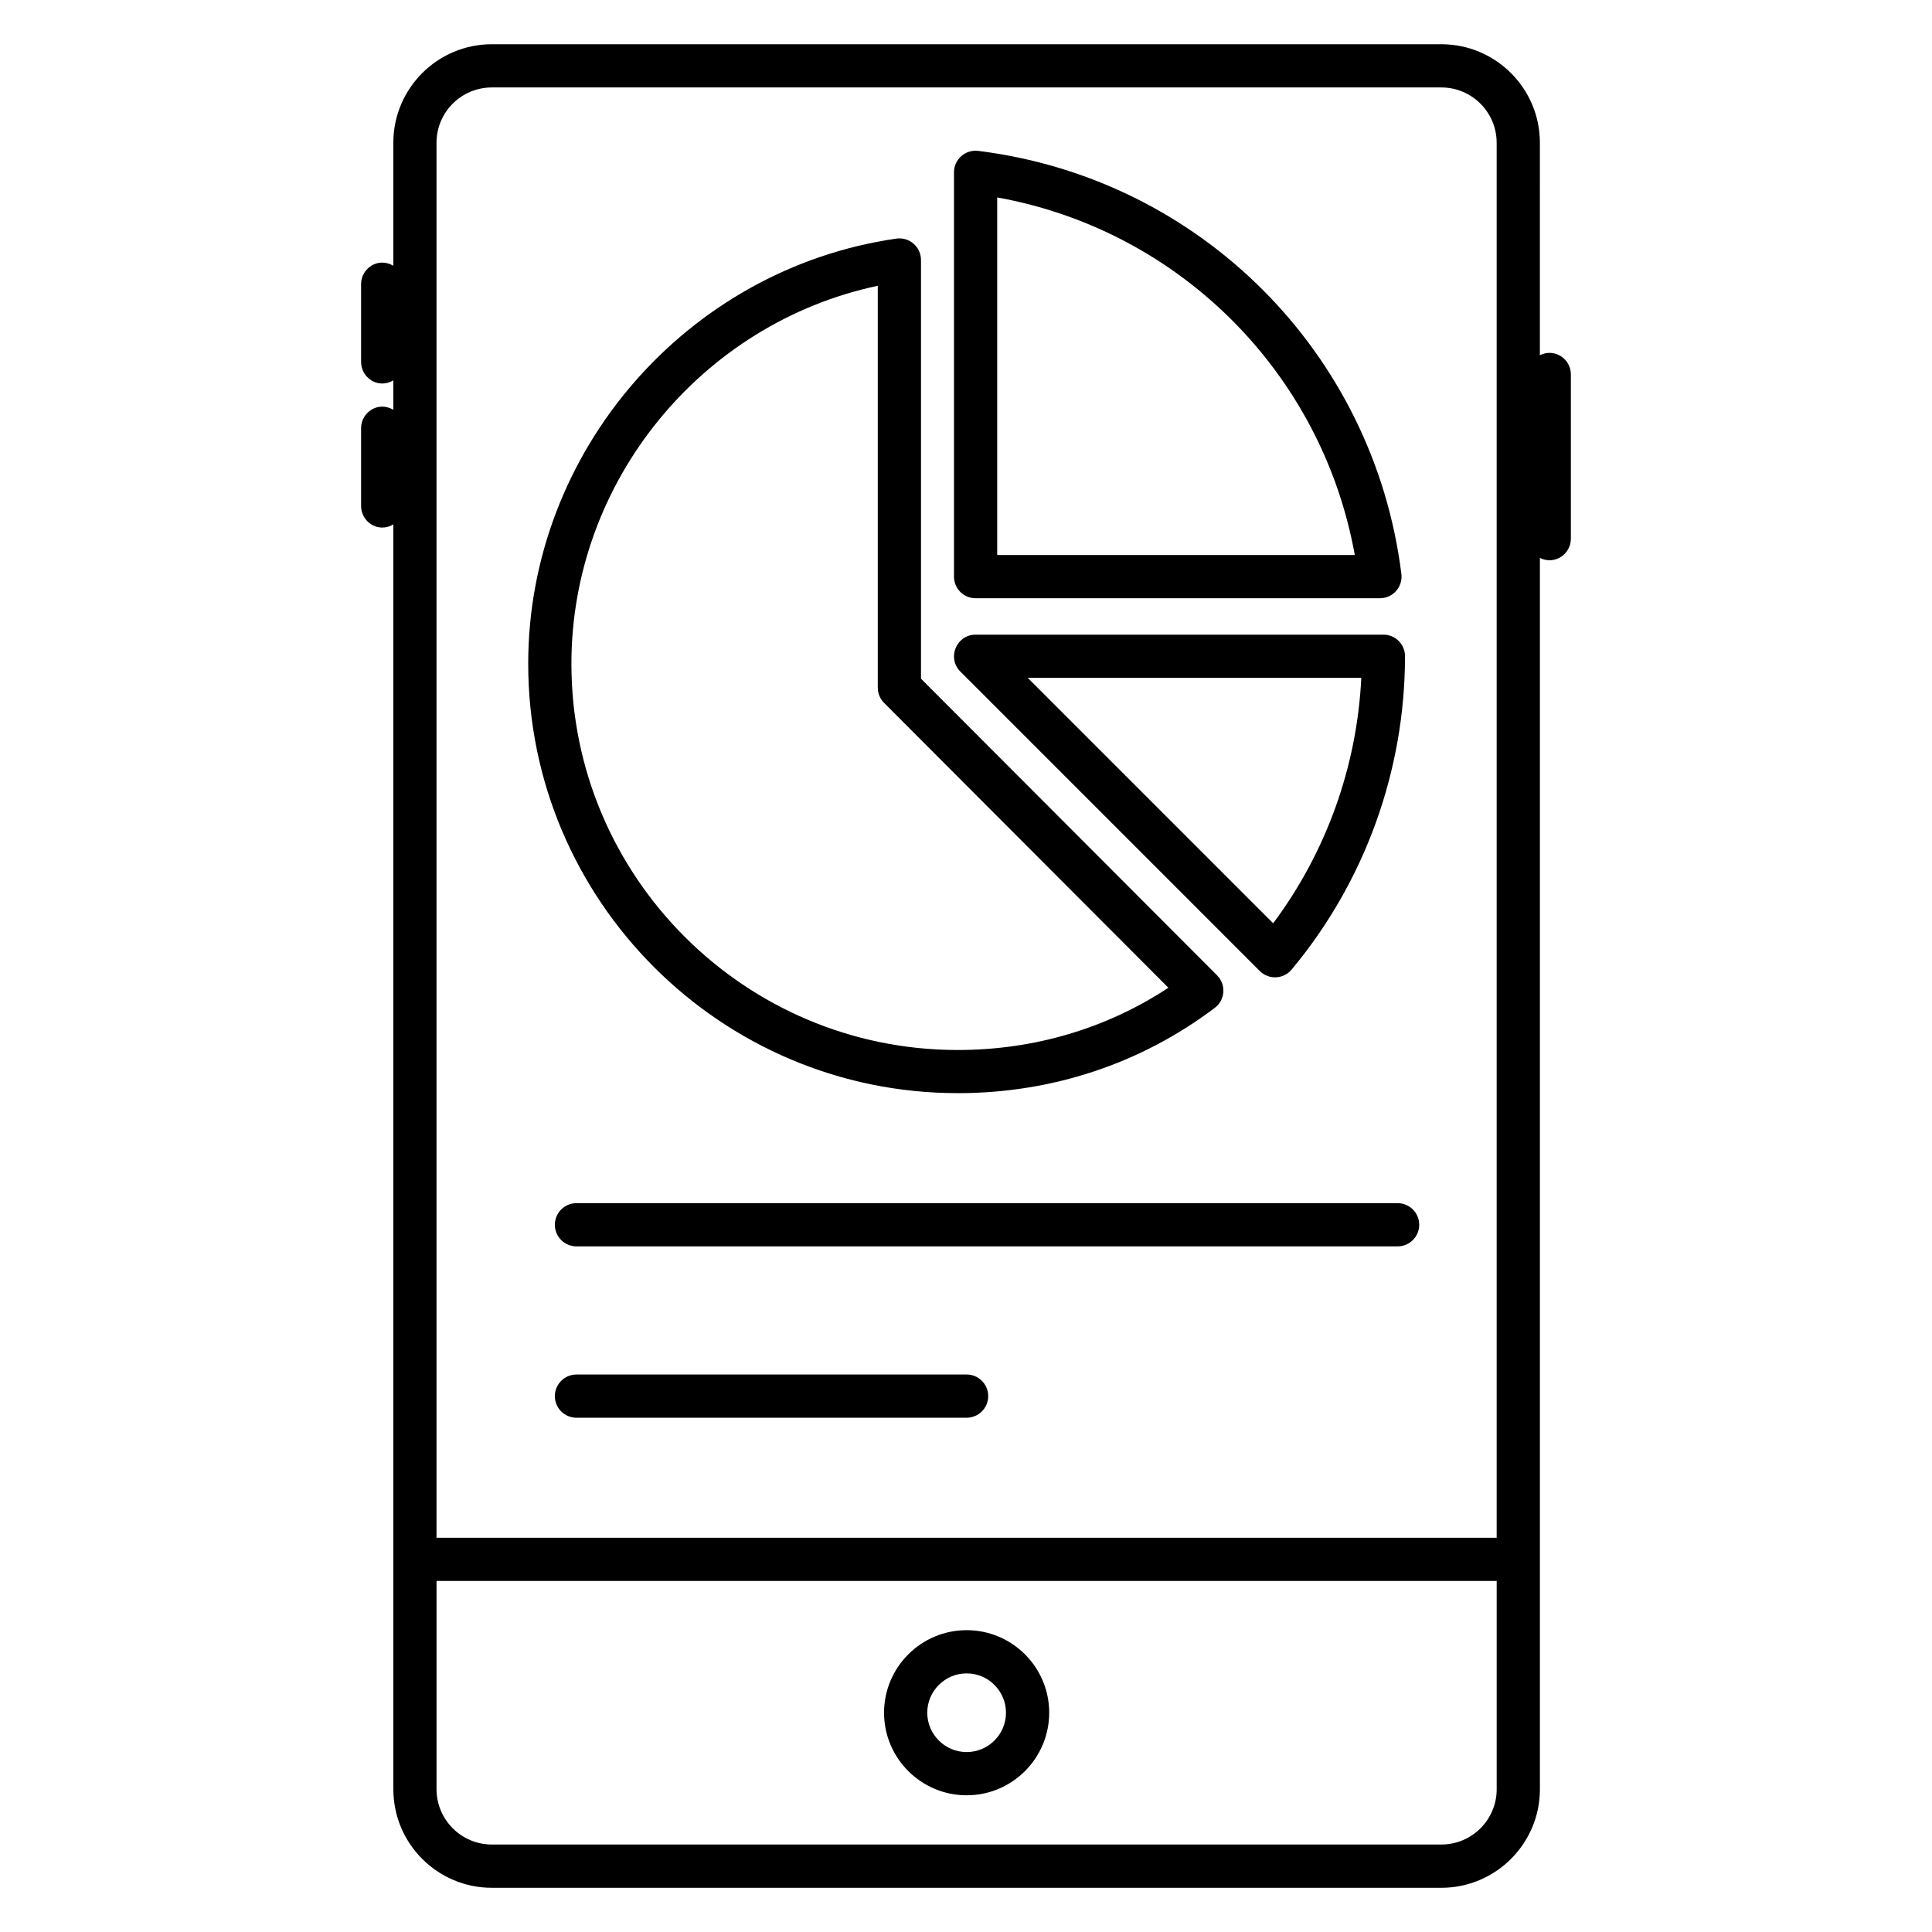
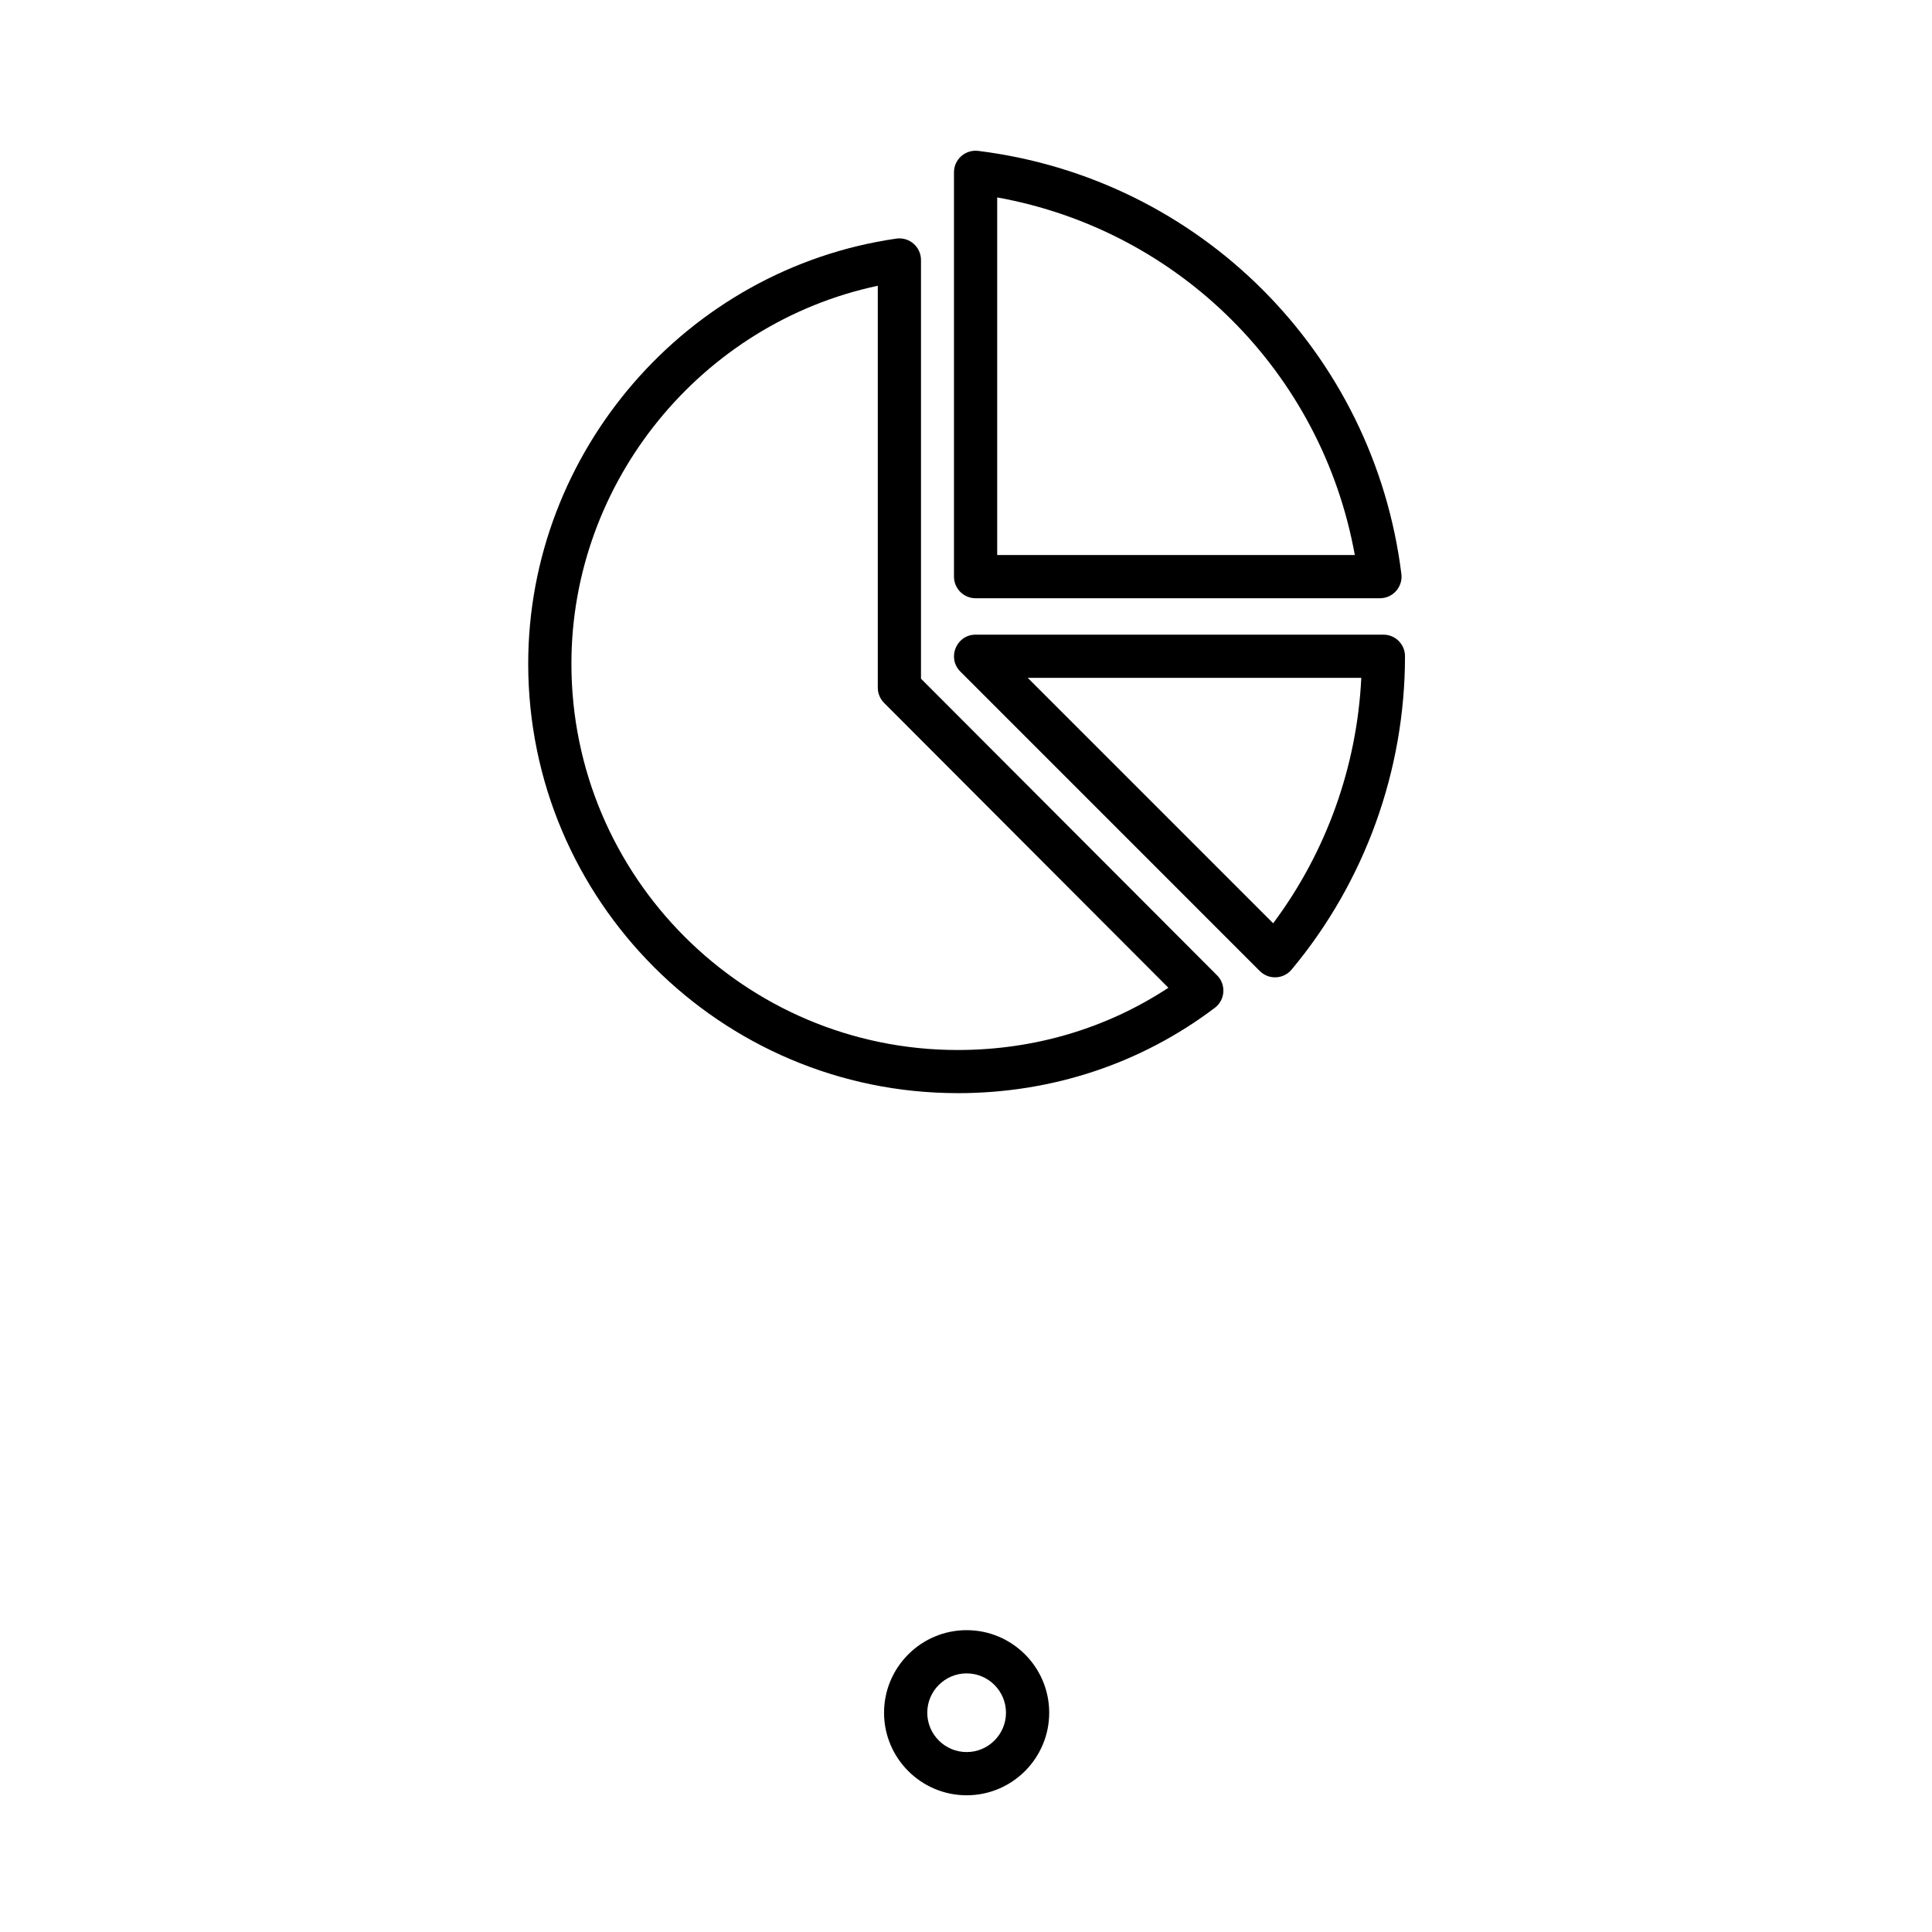
<svg xmlns="http://www.w3.org/2000/svg" fill="#000000" width="800px" height="800px" version="1.1" viewBox="144 144 512 512">
  <g>
-     <path d="m552.09 618.16v-326.3c4.016 1.969 8.207-1.062 8.207-5.102v-43.527c0-4.039-4.191-7.07-8.215-5.098l0.004-56.305c0-14.398-11.711-26.105-26.105-26.105h-251.64c-14.398 0-26.105 11.711-26.105 26.105v32.594c-4.121-2.394-8.543 0.734-8.543 4.879v20.625c0 4.137 4.426 7.273 8.551 4.879v7.793c-4.121-2.398-8.551 0.734-8.551 4.879v20.625c0 4.137 4.426 7.273 8.551 4.879v335.2c0 14.398 11.711 26.105 26.105 26.105h251.64c14.391-0.016 26.105-11.727 26.105-26.121zm-292.41-436.33c0-8.082 6.574-14.656 14.656-14.656h251.64c8.082 0 14.656 6.574 14.656 14.656v369.69l-280.95 0.004zm280.96 436.33c0 8.082-6.574 14.656-14.656 14.656h-251.64c-8.082 0-14.656-6.574-14.656-14.656v-55.191h280.95v55.191z" />
    <path d="m400.17 619.77c12.07 0 21.879-9.816 21.879-21.879 0-12.07-9.816-21.879-21.879-21.879s-21.887 9.816-21.887 21.879 9.824 21.879 21.887 21.879zm0-32.305c5.746 0 10.426 4.68 10.426 10.426 0 5.746-4.68 10.426-10.426 10.426-5.746 0-10.434-4.68-10.434-10.426-0.004-5.746 4.684-10.426 10.434-10.426z" />
    <path d="m397.79 433.7c25.016 0 48.578-7.824 68.152-22.617 2.785-2.106 3.031-6.176 0.594-8.609l-78.465-78.617v-110.96c0-3.434-3.039-6.16-6.543-5.664-55.609 8.039-97.547 56.473-97.547 112.66 0 62.754 51.055 113.8 113.81 113.8zm-21.168-213.97v106.5c0 1.52 0.602 2.969 1.672 4.047l75.344 75.488c-16.434 10.809-35.602 16.496-55.848 16.496-56.441 0-102.36-45.914-102.36-102.36-0.004-48.316 34.461-90.258 81.188-100.17z" />
    <path d="m402.54 302.54h107.16c3.449 0 6.106-3.023 5.68-6.434-7.305-58.715-53.41-104.83-112.14-112.12-3.406-0.406-6.426 2.223-6.426 5.68v107.15c0 3.156 2.562 5.723 5.723 5.723zm5.727-106.22c48.297 8.703 86.059 46.473 94.77 94.77h-94.77z" />
    <path d="m510.62 312.19h-108.08c-5.082 0-7.641 6.176-4.047 9.77l79.359 79.367c2.391 2.391 6.297 2.191 8.441-0.383 19.383-23.223 30.047-52.711 30.047-83.031 0.008-3.168-2.559-5.723-5.719-5.723zm-29.219 76.488-65.039-65.039h88.395c-1.141 23.52-9.301 46.23-23.355 65.039z" />
-     <path d="m514.39 462.85h-217.62c-3.16 0-5.727 2.566-5.727 5.727s2.566 5.727 5.727 5.727h217.61c3.16 0 5.727-2.566 5.727-5.727s-2.562-5.727-5.723-5.727z" />
-     <path d="m400.17 508.26h-103.4c-3.16 0-5.727 2.566-5.727 5.727s2.566 5.727 5.727 5.727h103.39c3.16 0 5.727-2.566 5.727-5.727 0-3.164-2.562-5.727-5.723-5.727z" />
  </g>
</svg>